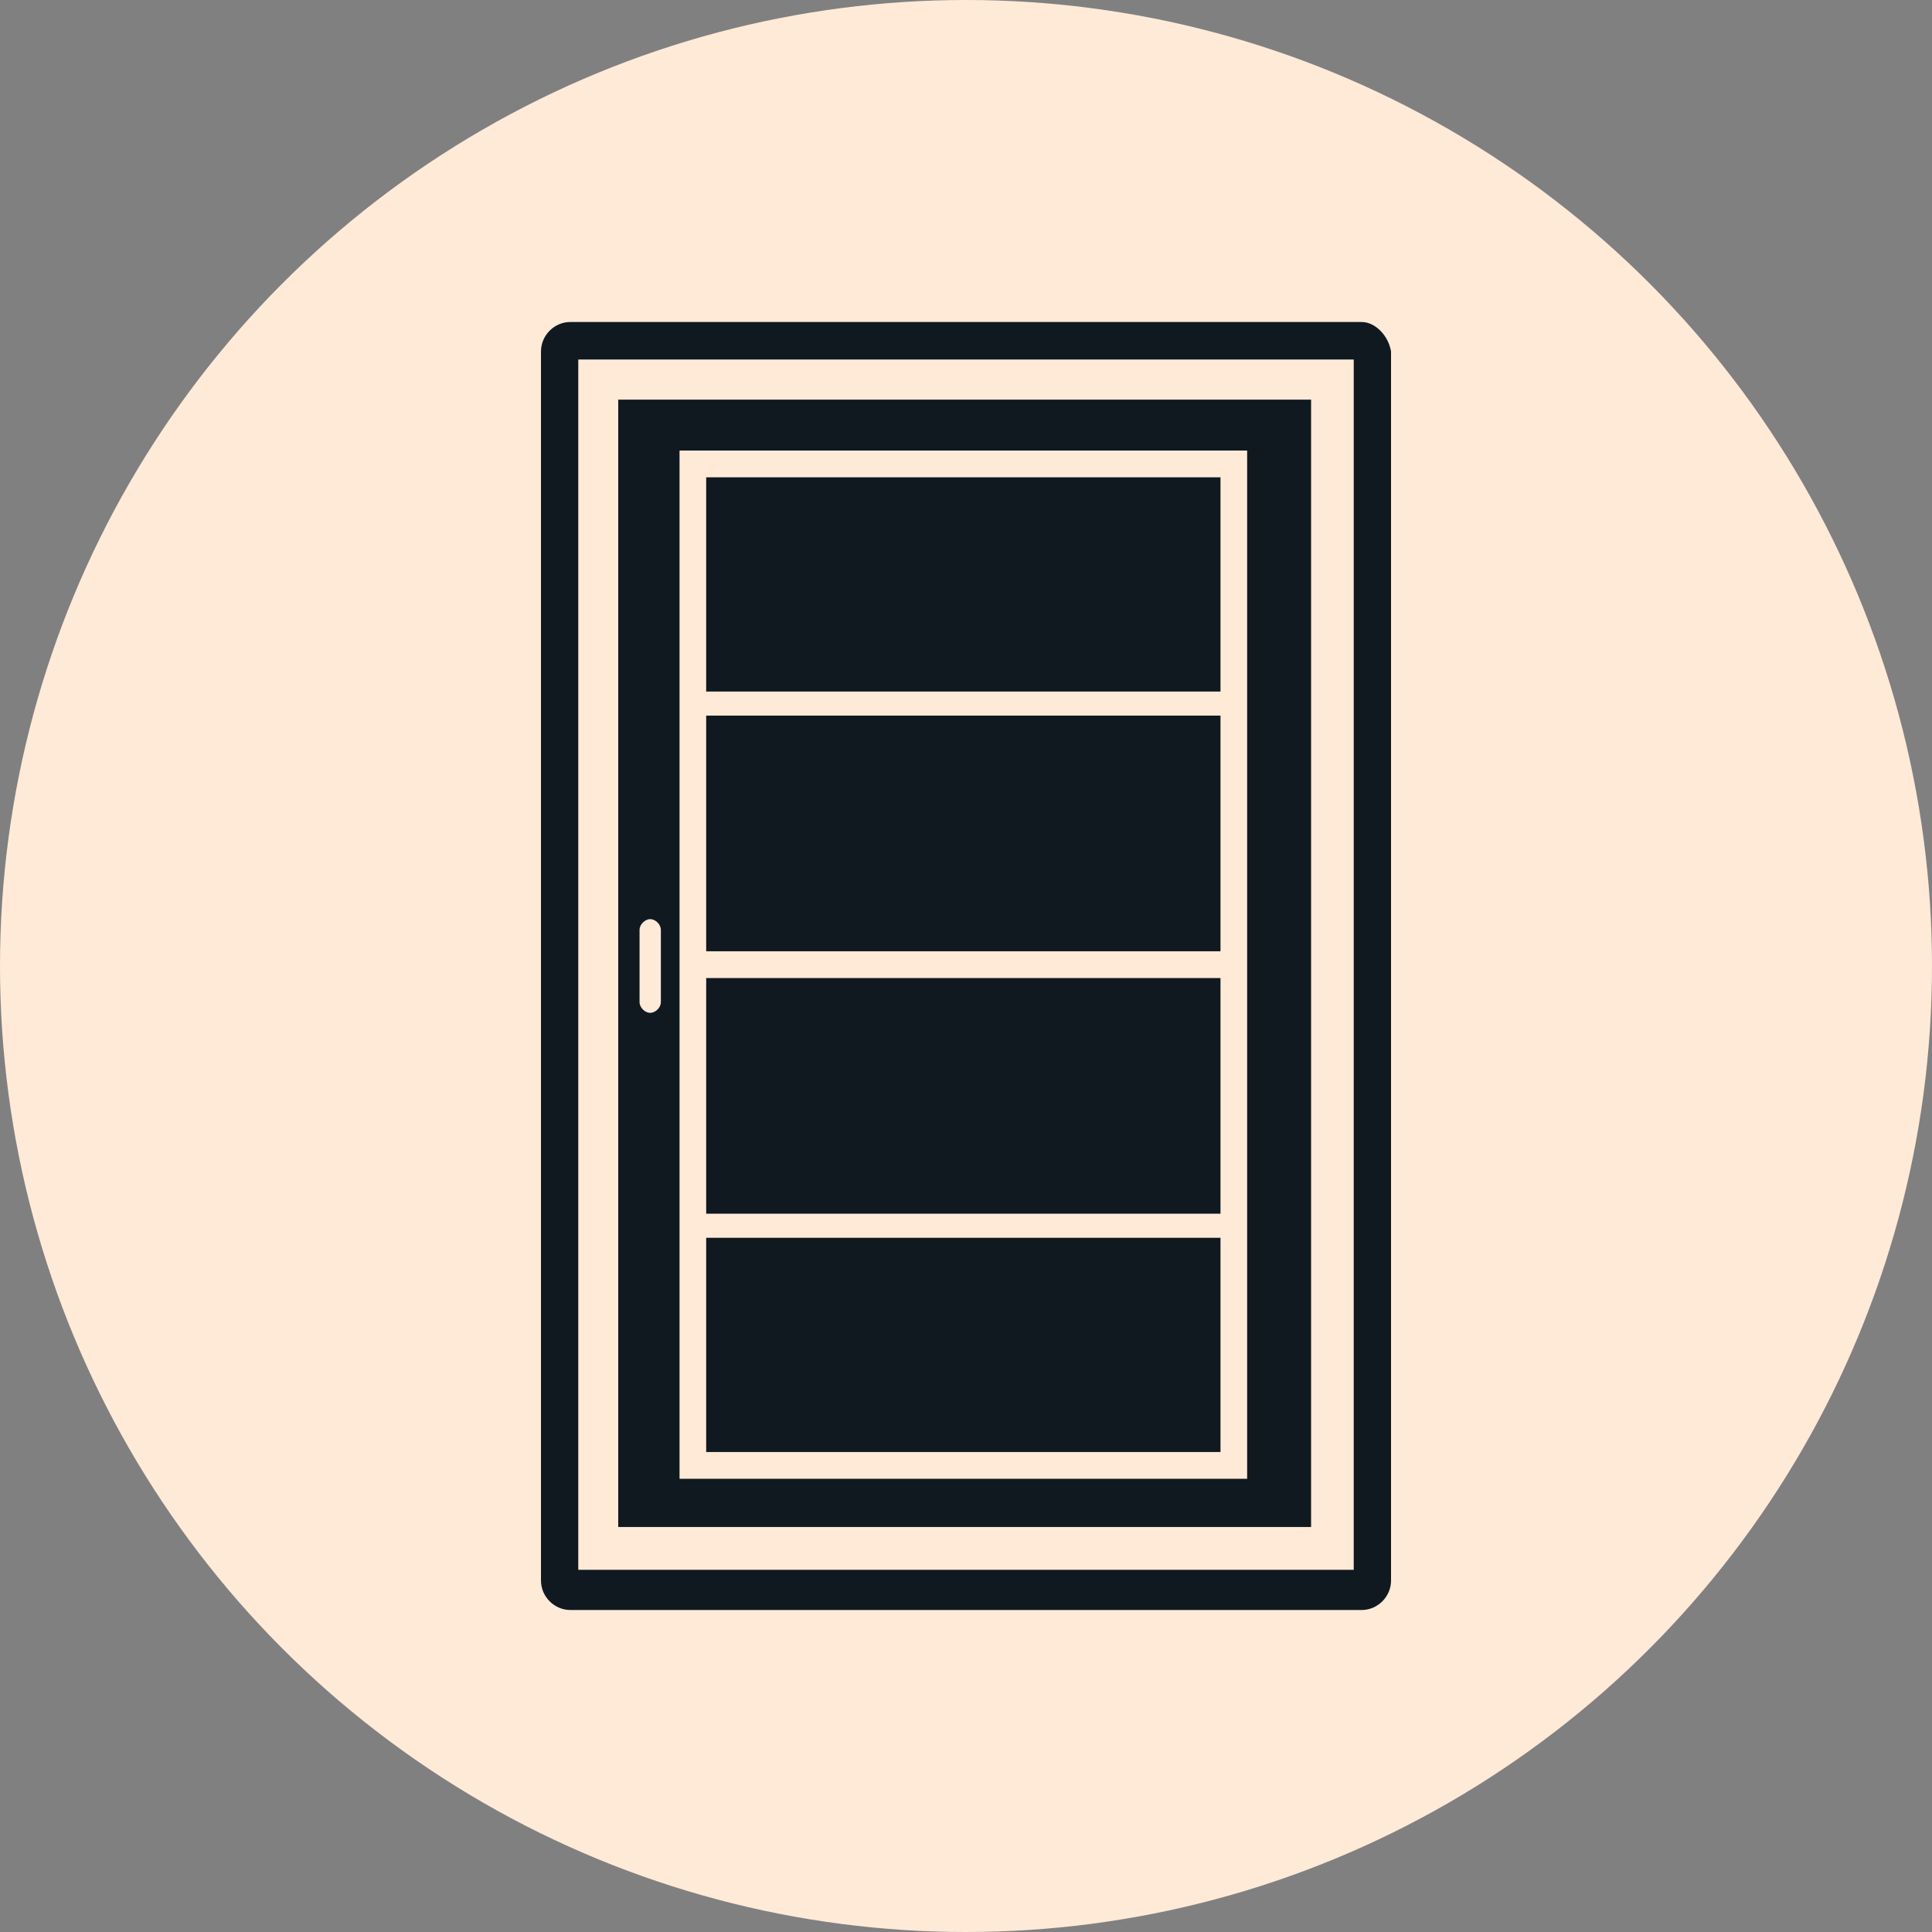
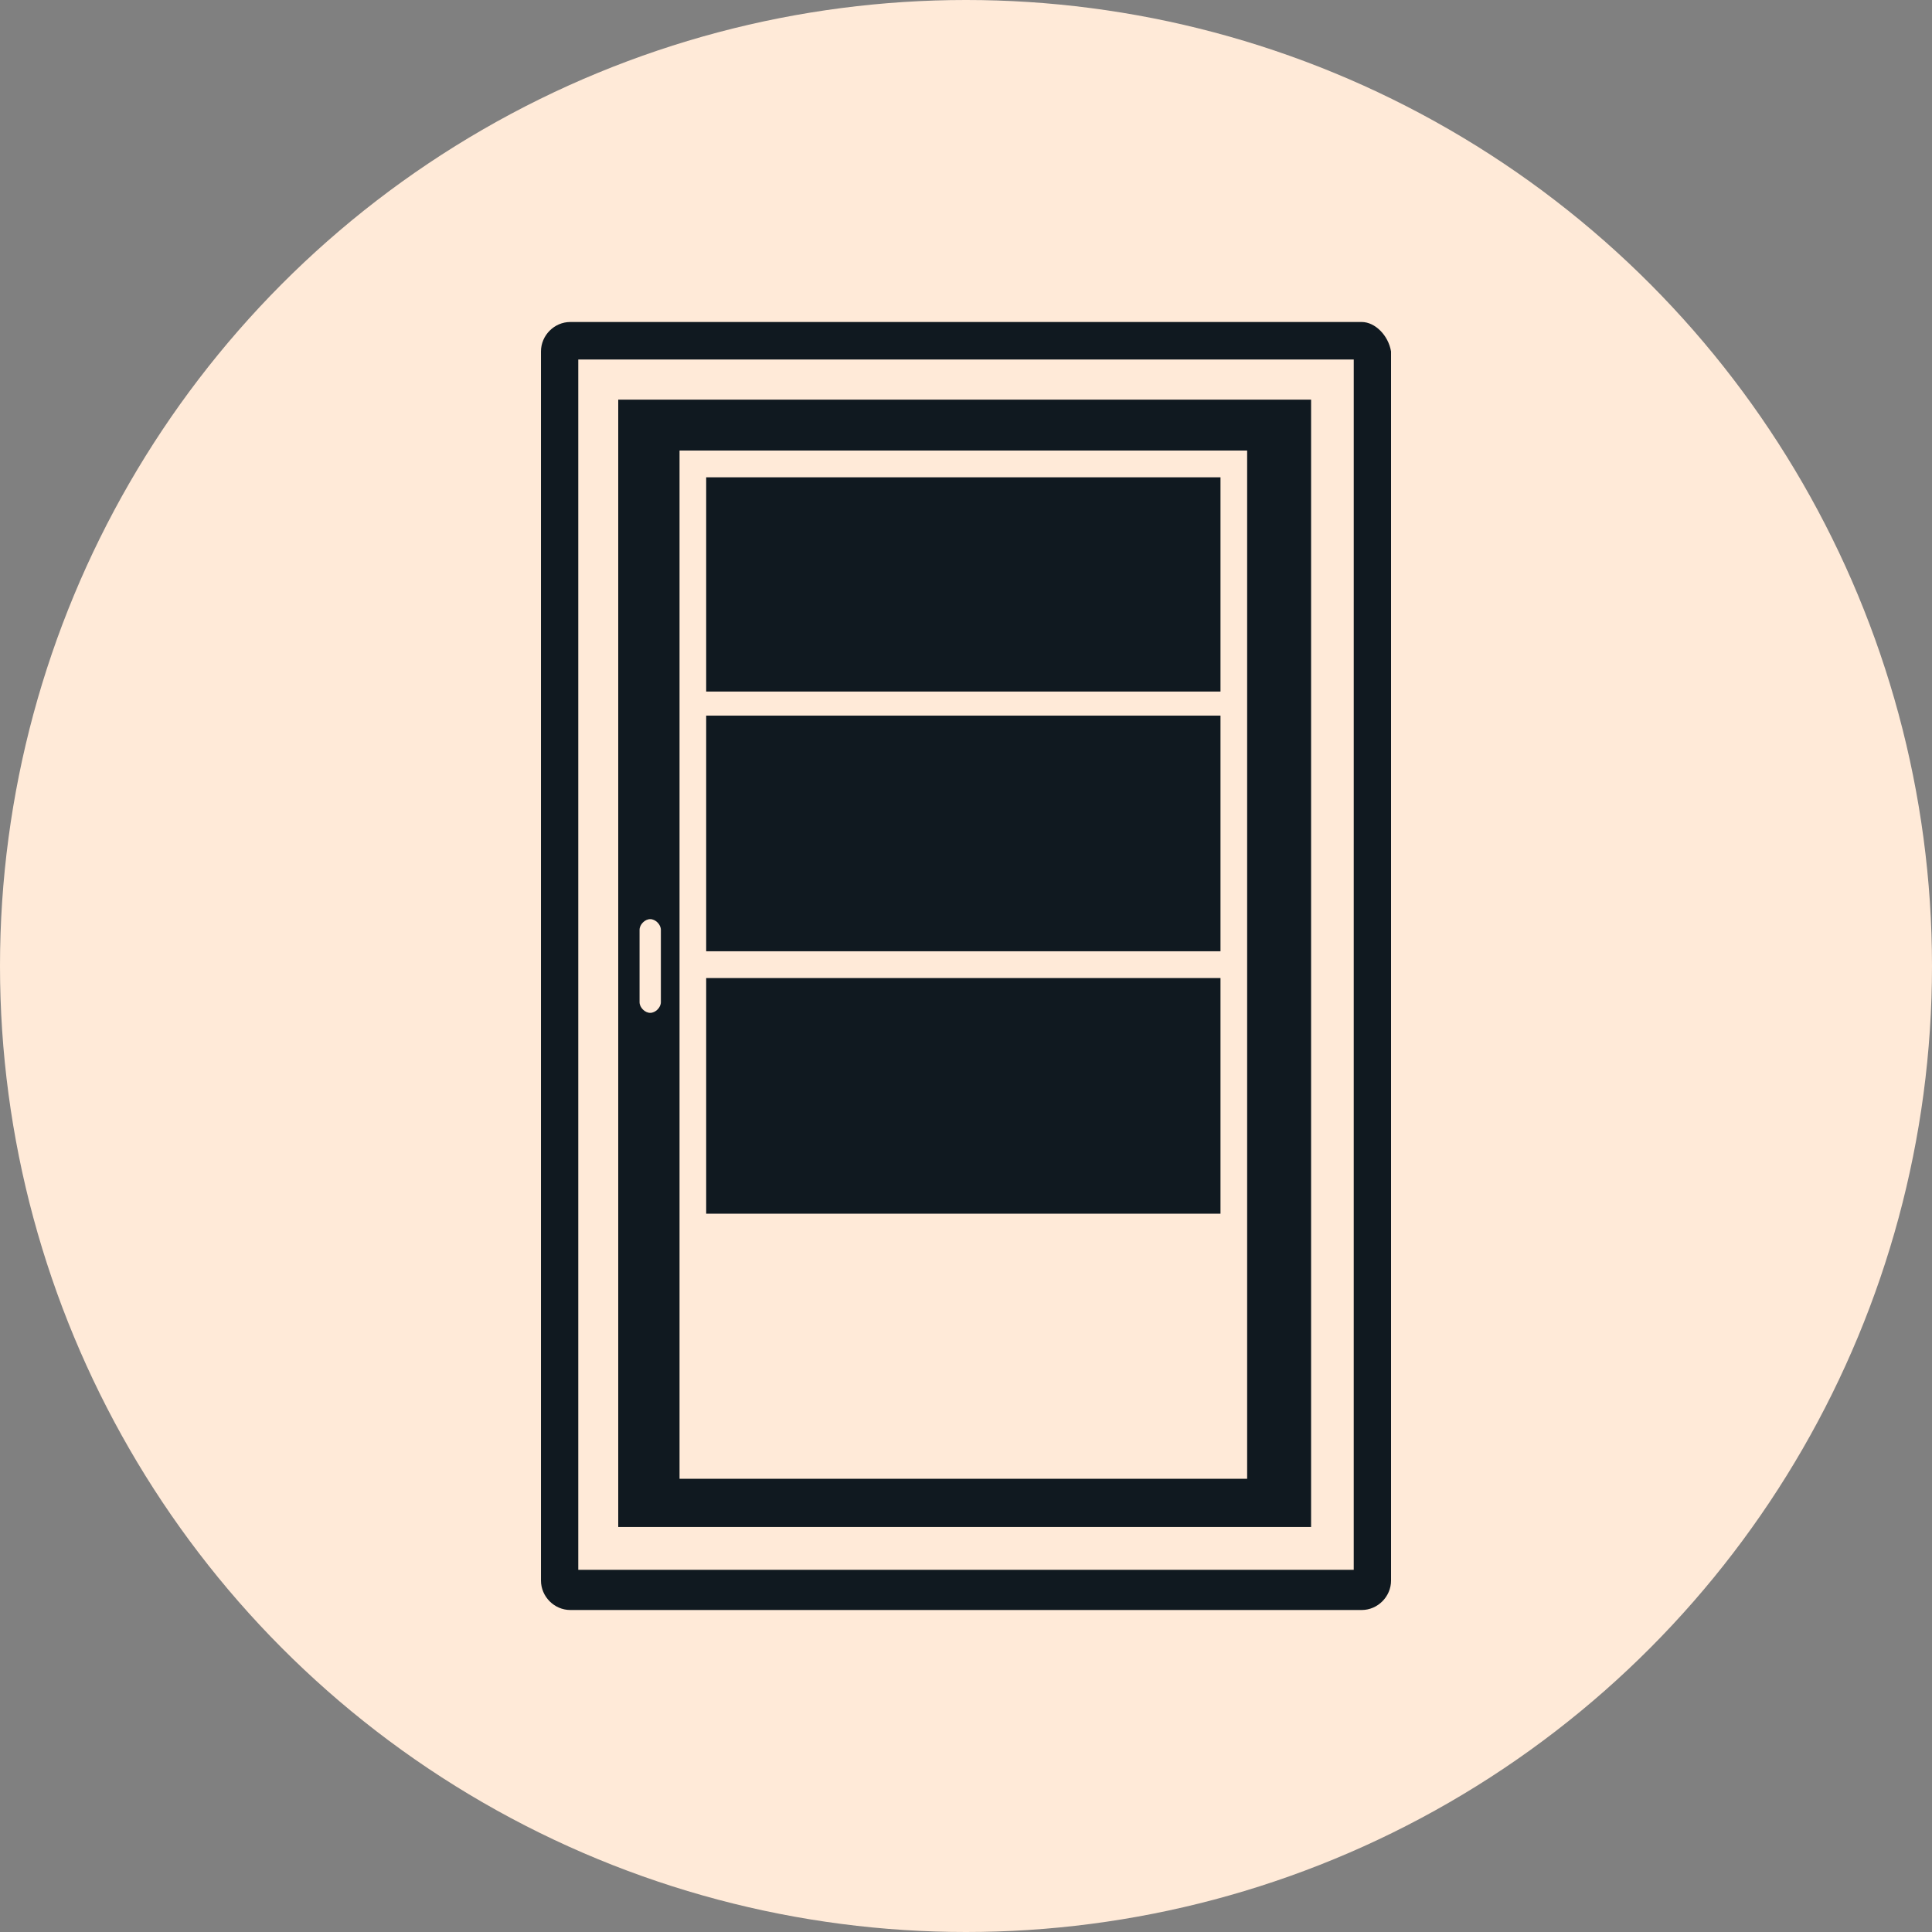
<svg xmlns="http://www.w3.org/2000/svg" width="150" height="150" viewBox="0 0 150 150" fill="none">
  <rect x="0" y="0" width="150" height="150" fill="#808080" stroke="none" />
  <circle cx="75" cy="75" r="75" fill="#FFEAD8" />
  <g clip-path="url(#clip0_501_17)">
    <path d="M101.793 31.029H48V118.555H101.793V31.029ZM51.31 77.807C51.31 78.222 50.897 78.638 50.483 78.638C50.069 78.638 49.655 78.223 49.655 77.807V72.194C49.655 71.778 50.069 71.362 50.483 71.362C50.896 71.362 51.31 71.778 51.31 72.194V77.807ZM97.034 114.813H52.759V34.979H96.828V114.813H97.034Z" fill="#101920" />
    <path d="M105.724 25H44.276C43.035 25 42.001 26.04 42.001 27.287V122.713C42.001 123.96 43.036 125 44.277 125H105.725C106.966 125 108.001 123.96 108.001 122.713L108 27.287C107.793 26.04 106.759 25 105.724 25ZM104.897 121.881H44.897V27.91H105.104L105.103 121.881H104.897Z" fill="#101920" />
-     <path d="M54.828 37.058H94.759V53.691H54.828V37.058Z" fill="#101920" />
-     <path d="M54.828 96.102H94.759V112.734H54.828V96.102Z" fill="#101920" />
+     <path d="M54.828 37.058H94.759V53.691H54.828Z" fill="#101920" />
    <path d="M54.828 75.936H94.759V94.231H54.828V75.936Z" fill="#101920" />
    <path d="M54.828 55.561H94.759V73.856H54.828V55.561Z" fill="#101920" />
  </g>
  <defs>
    <clipPath id="clip0_501_17">
      <rect width="66" height="100" fill="white" transform="translate(42 25)" />
    </clipPath>
  </defs>
</svg>